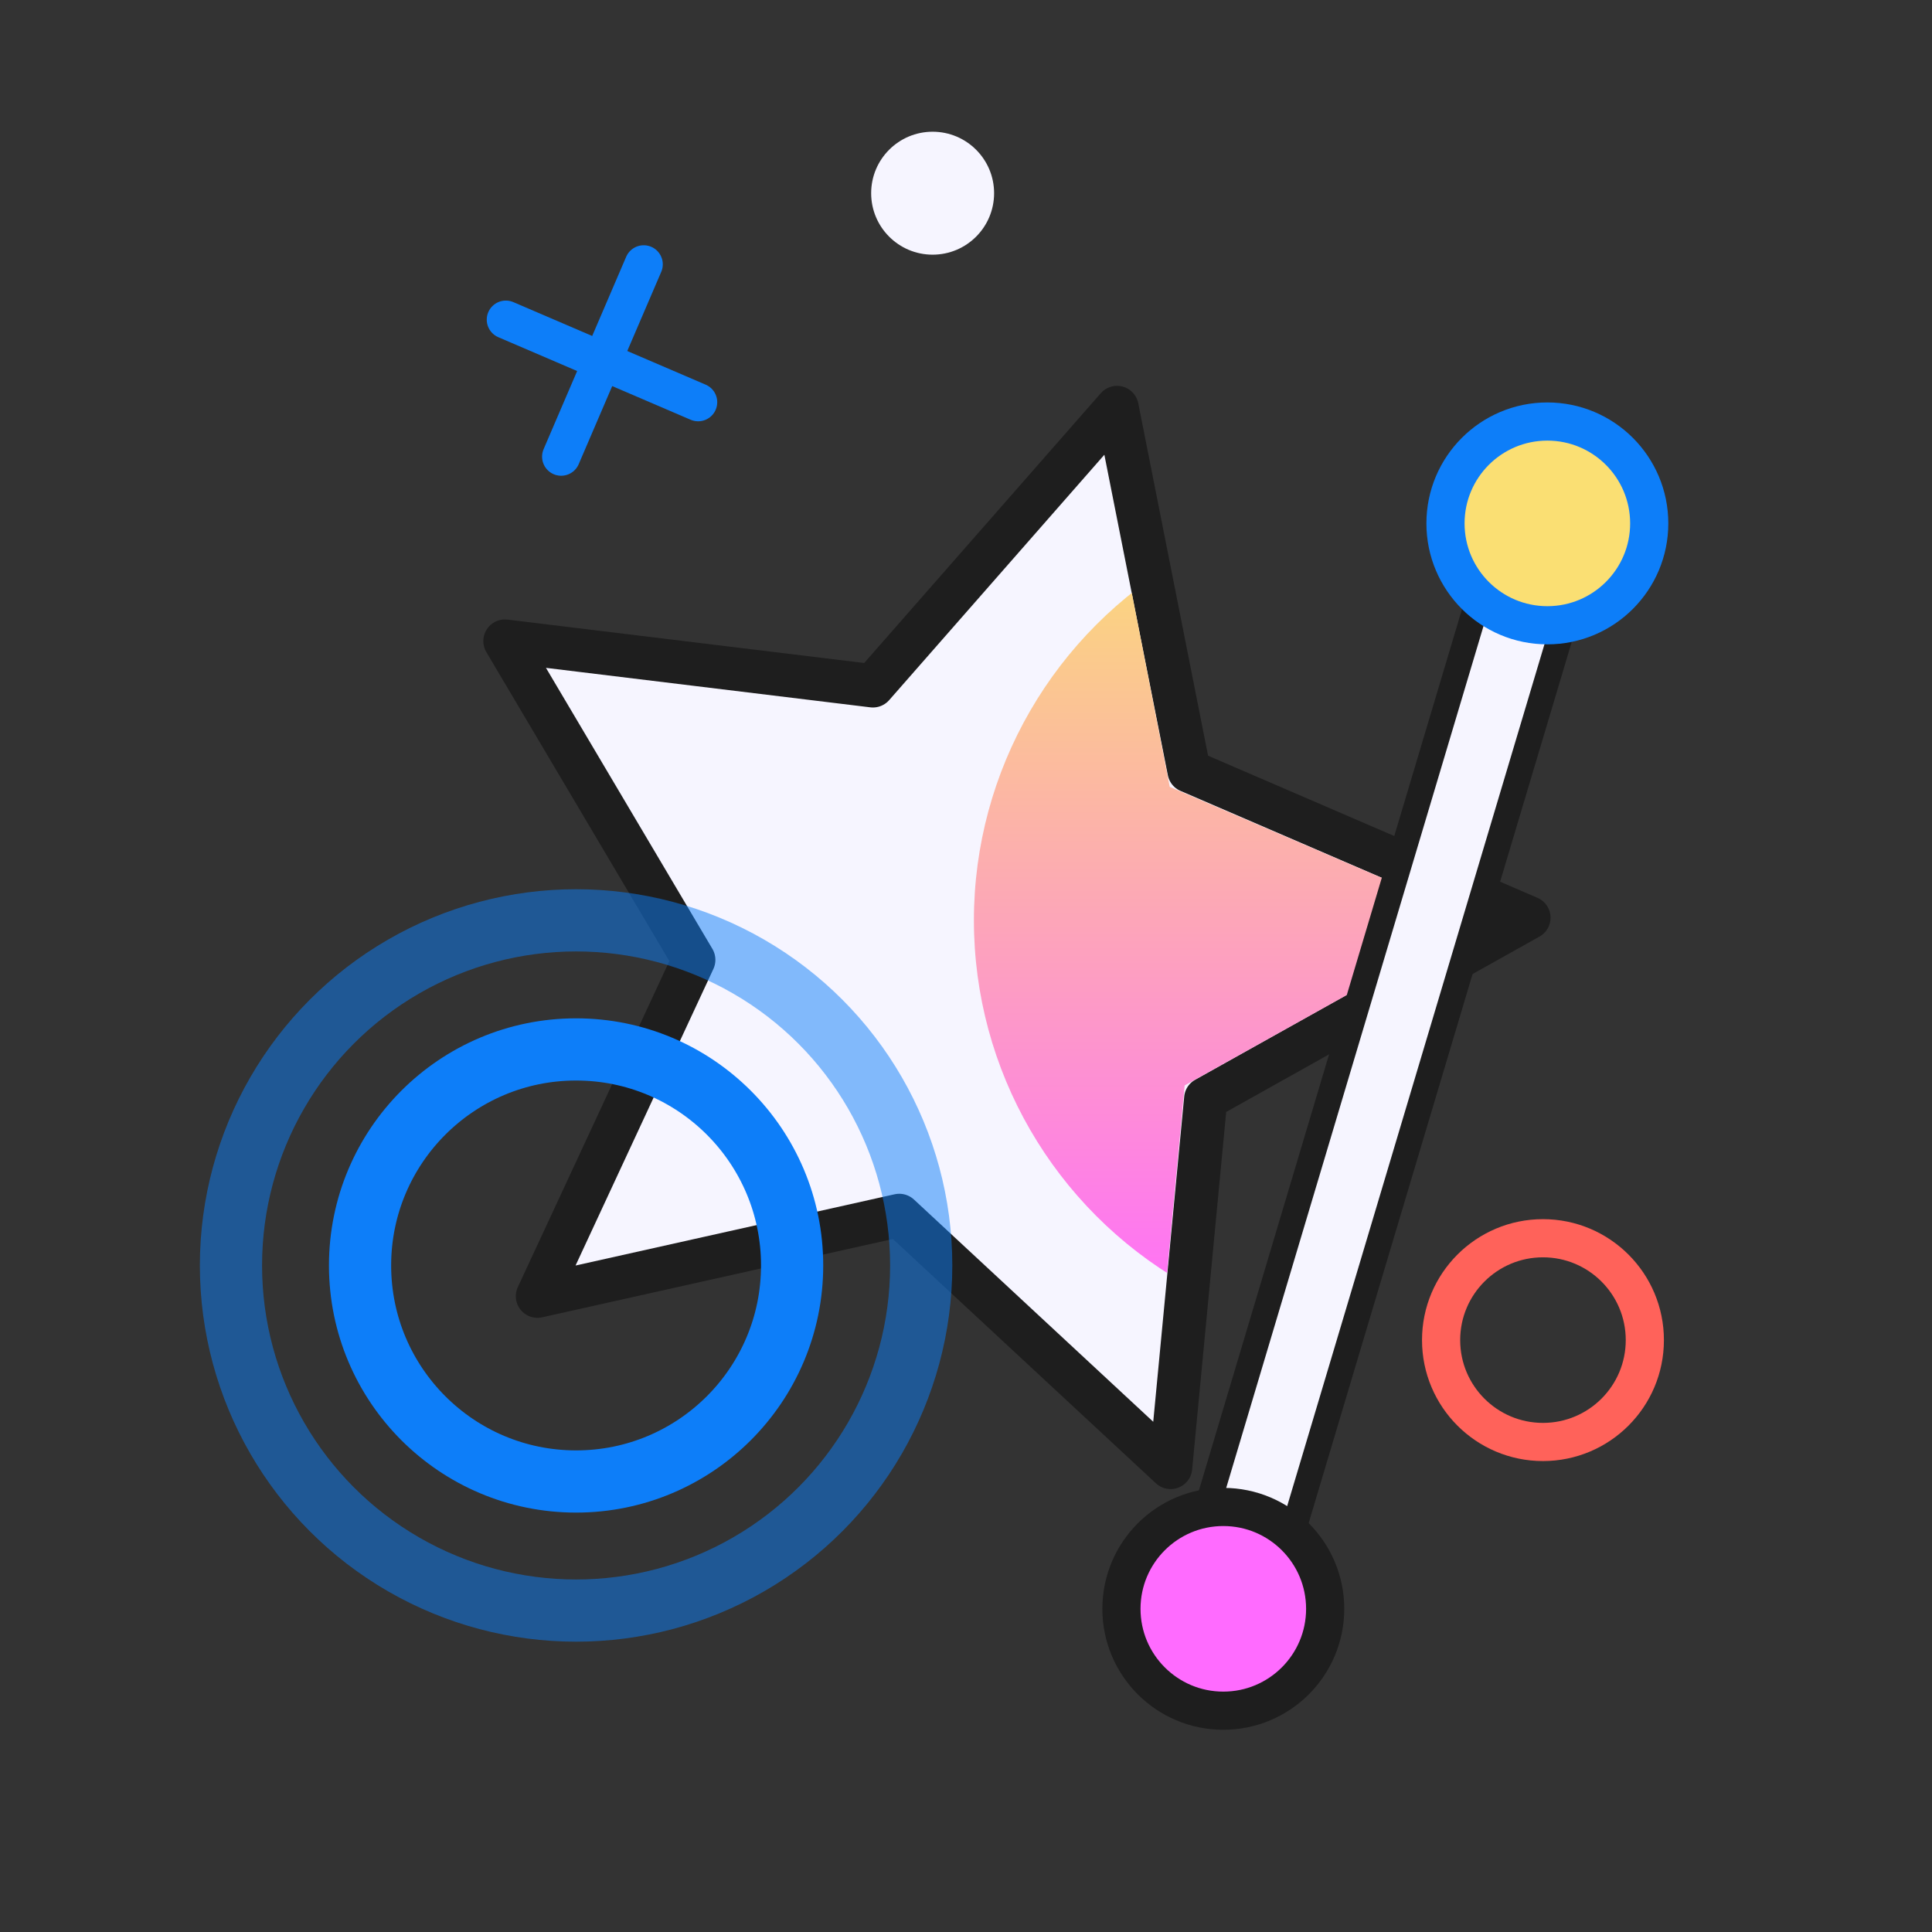
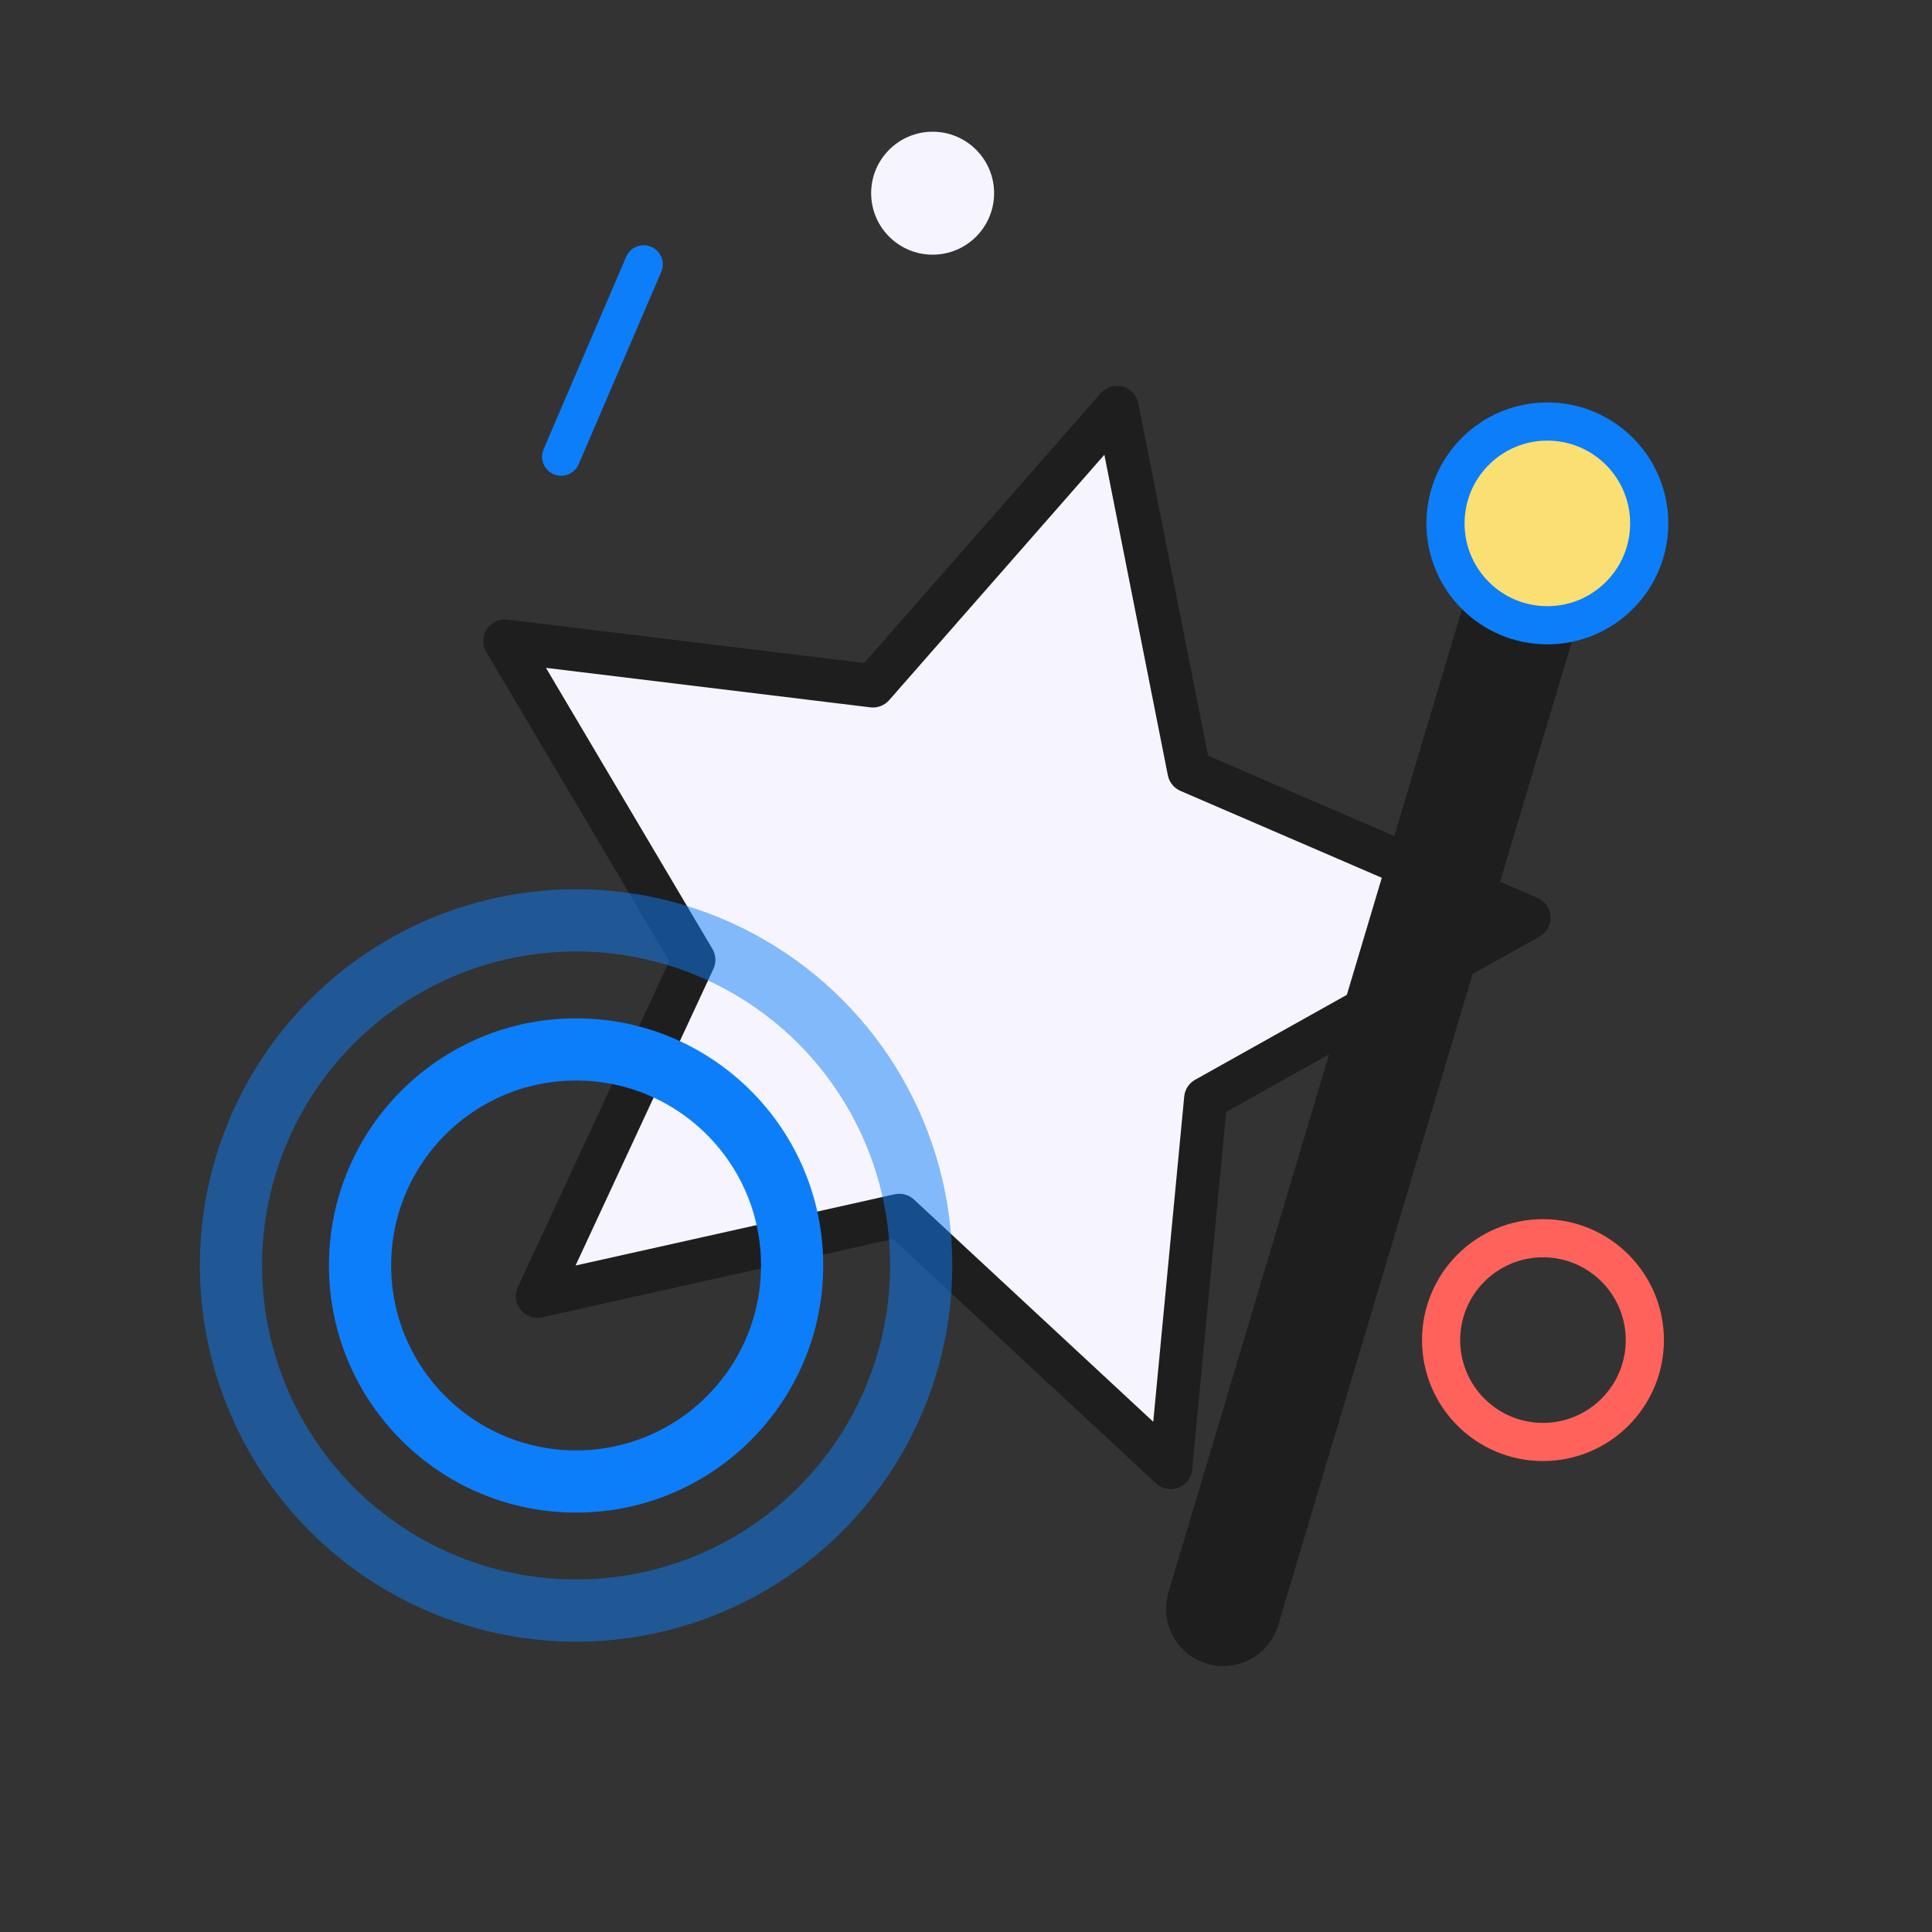
<svg xmlns="http://www.w3.org/2000/svg" xmlns:xlink="http://www.w3.org/1999/xlink" version="1.1" id="Layer_1" x="0px" y="0px" viewBox="0 0 220 220" style="enable-background:new 0 0 220 220;" xml:space="preserve">
  <rect x="0" y="0" width="220" height="220" fill="#333333" stroke="none" />
  <style type="text/css">
	.st0{opacity:0;fill:#A6C4FF;}
	.st1{fill:#F6F5FF;}
	.st2{fill:none;stroke:#FF625A;stroke-width:4.346;stroke-linecap:round;stroke-linejoin:round;}
	.st3{fill:none;stroke:#0D7EF9;stroke-width:4.346;stroke-linecap:round;stroke-linejoin:round;}
	.st4{fill:#F6F5FF;stroke:#1E1E1E;stroke-width:4.926;stroke-linecap:round;stroke-linejoin:round;}
	.st5{fill:none;stroke:#0D7EF9;stroke-width:7.082;stroke-linecap:round;stroke-linejoin:round;}
	.st6{opacity:0.5;fill:none;stroke:#0D7EF9;stroke-width:7.082;stroke-linecap:round;stroke-linejoin:round;}
	.st7{clip-path:url(#SVGID_2_);fill:url(#SVGID_3_);}
	.st8{fill:none;stroke:#1E1E1E;stroke-width:13.04;stroke-linecap:round;stroke-miterlimit:10;}
	.st9{fill:none;stroke:#F6F5FF;stroke-width:7.244;stroke-linecap:round;stroke-miterlimit:10;}
	.st10{fill:#FADF73;stroke:#0D7EF9;stroke-width:4.346;stroke-linecap:round;stroke-linejoin:round;}
	.st11{fill:#FF6BFF;stroke:#1E1E1E;stroke-width:4.346;stroke-linecap:round;stroke-linejoin:round;}
</style>
  <g>
    <circle class="st0" cx="110" cy="110" r="110" />
    <circle class="st1" cx="106.2" cy="22" r="7" />
    <circle class="st2" cx="175.7" cy="152.6" r="11.6" />
    <g>
-       <line class="st3" x1="79.5" y1="45.8" x2="57.6" y2="36.4" />
      <line class="st3" x1="63.9" y1="52" x2="73.3" y2="30.1" />
    </g>
    <polygon class="st4" points="102.4,138.4 61.2,147.6 79,109.3 57.5,73 99.4,78.1 127.2,46.4 135.4,87.8 174.1,104.5 137.3,125.1    133.3,167.1  " />
    <g>
      <g>
        <circle class="st5" cx="65.6" cy="144.1" r="24.6" />
        <circle class="st6" cx="65.6" cy="144.1" r="39.3" />
      </g>
    </g>
    <g>
      <defs>
        <polygon id="SVGID_1_" points="125.8,51.8 133.2,89.6 168.6,104.8 134.9,123.6 131.3,161.9 103.1,135.7 65.6,144.1 81.8,109.2      62.2,76.1 100.4,80.7    " />
      </defs>
      <clipPath id="SVGID_2_">
        <use xlink:href="#SVGID_1_" style="overflow:visible;" />
      </clipPath>
      <linearGradient id="SVGID_3_" gradientUnits="userSpaceOnUse" x1="158.683" y1="152.462" x2="158.683" y2="57.04">
        <stop offset="0" style="stop-color:#FF6BFF" />
        <stop offset="1" style="stop-color:#FAE072" />
      </linearGradient>
-       <ellipse class="st7" cx="158.7" cy="104.8" rx="47.8" ry="47.7" />
    </g>
    <g>
      <line class="st8" x1="139.3" y1="183.2" x2="176.2" y2="59.6" />
-       <line class="st9" x1="139.3" y1="183.2" x2="176.2" y2="59.6" />
      <circle class="st10" cx="176.2" cy="59.6" r="11.6" />
-       <circle class="st11" cx="139.3" cy="183.2" r="11.6" />
    </g>
  </g>
</svg>